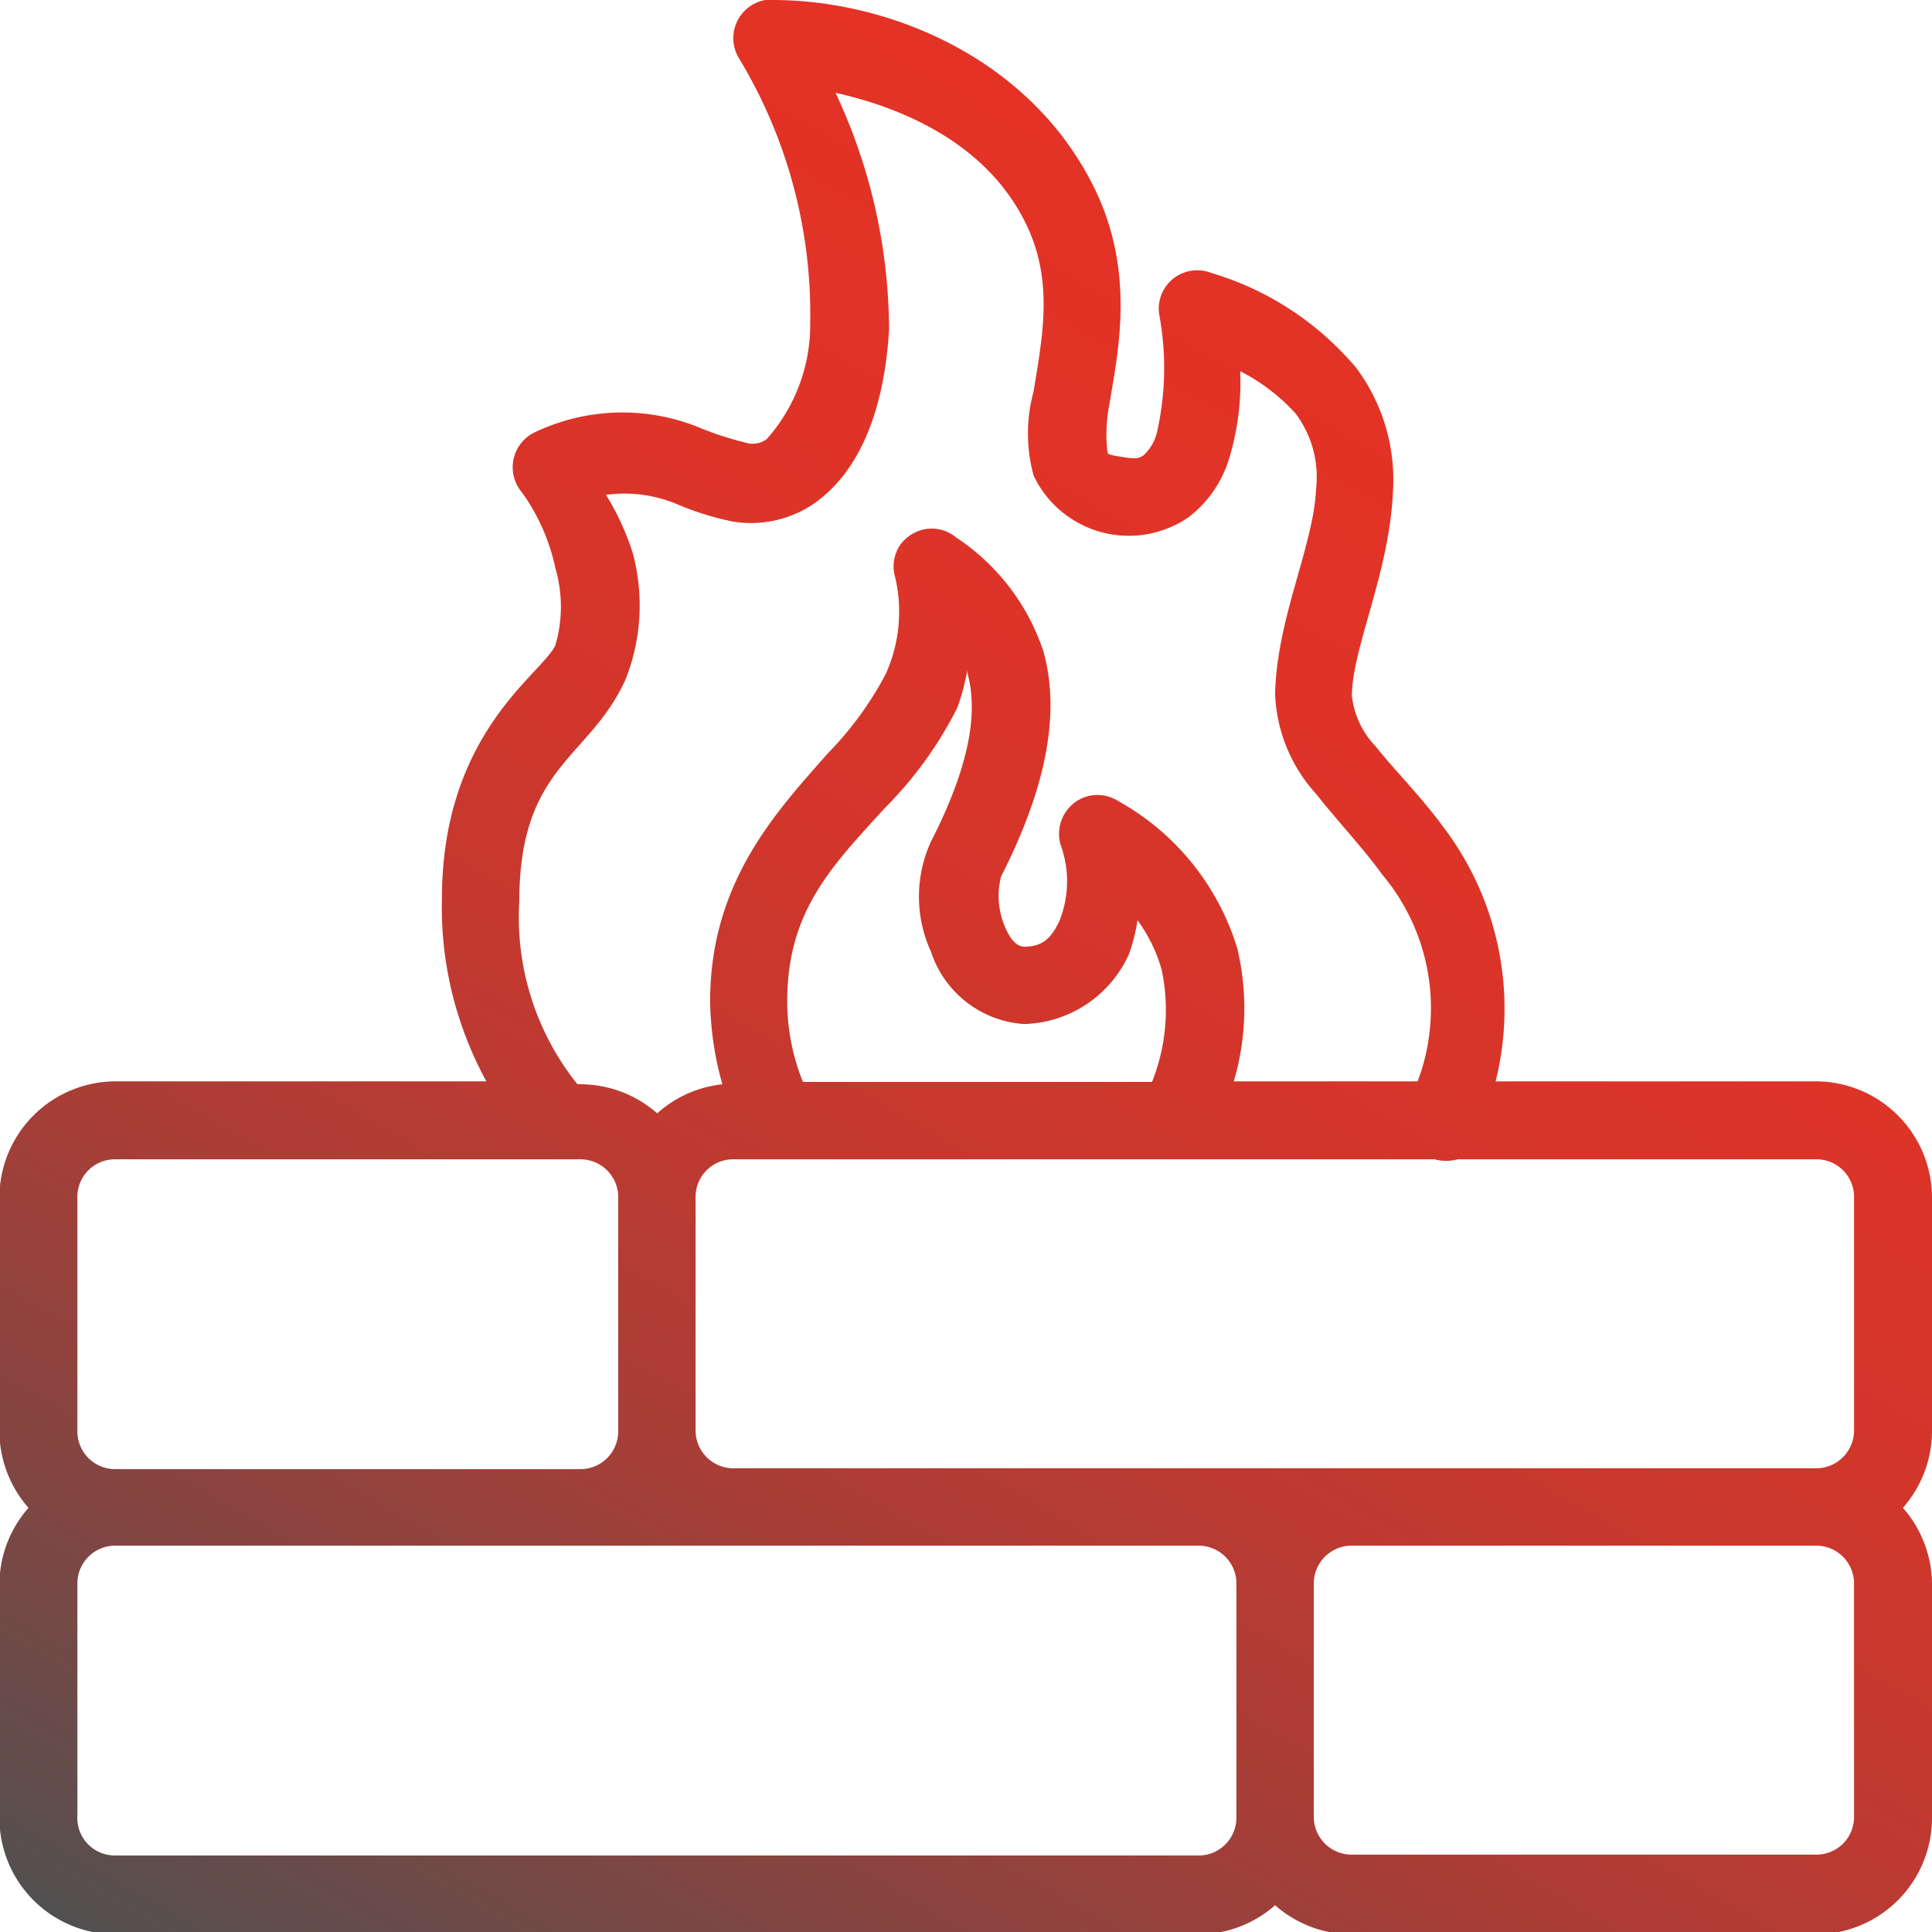
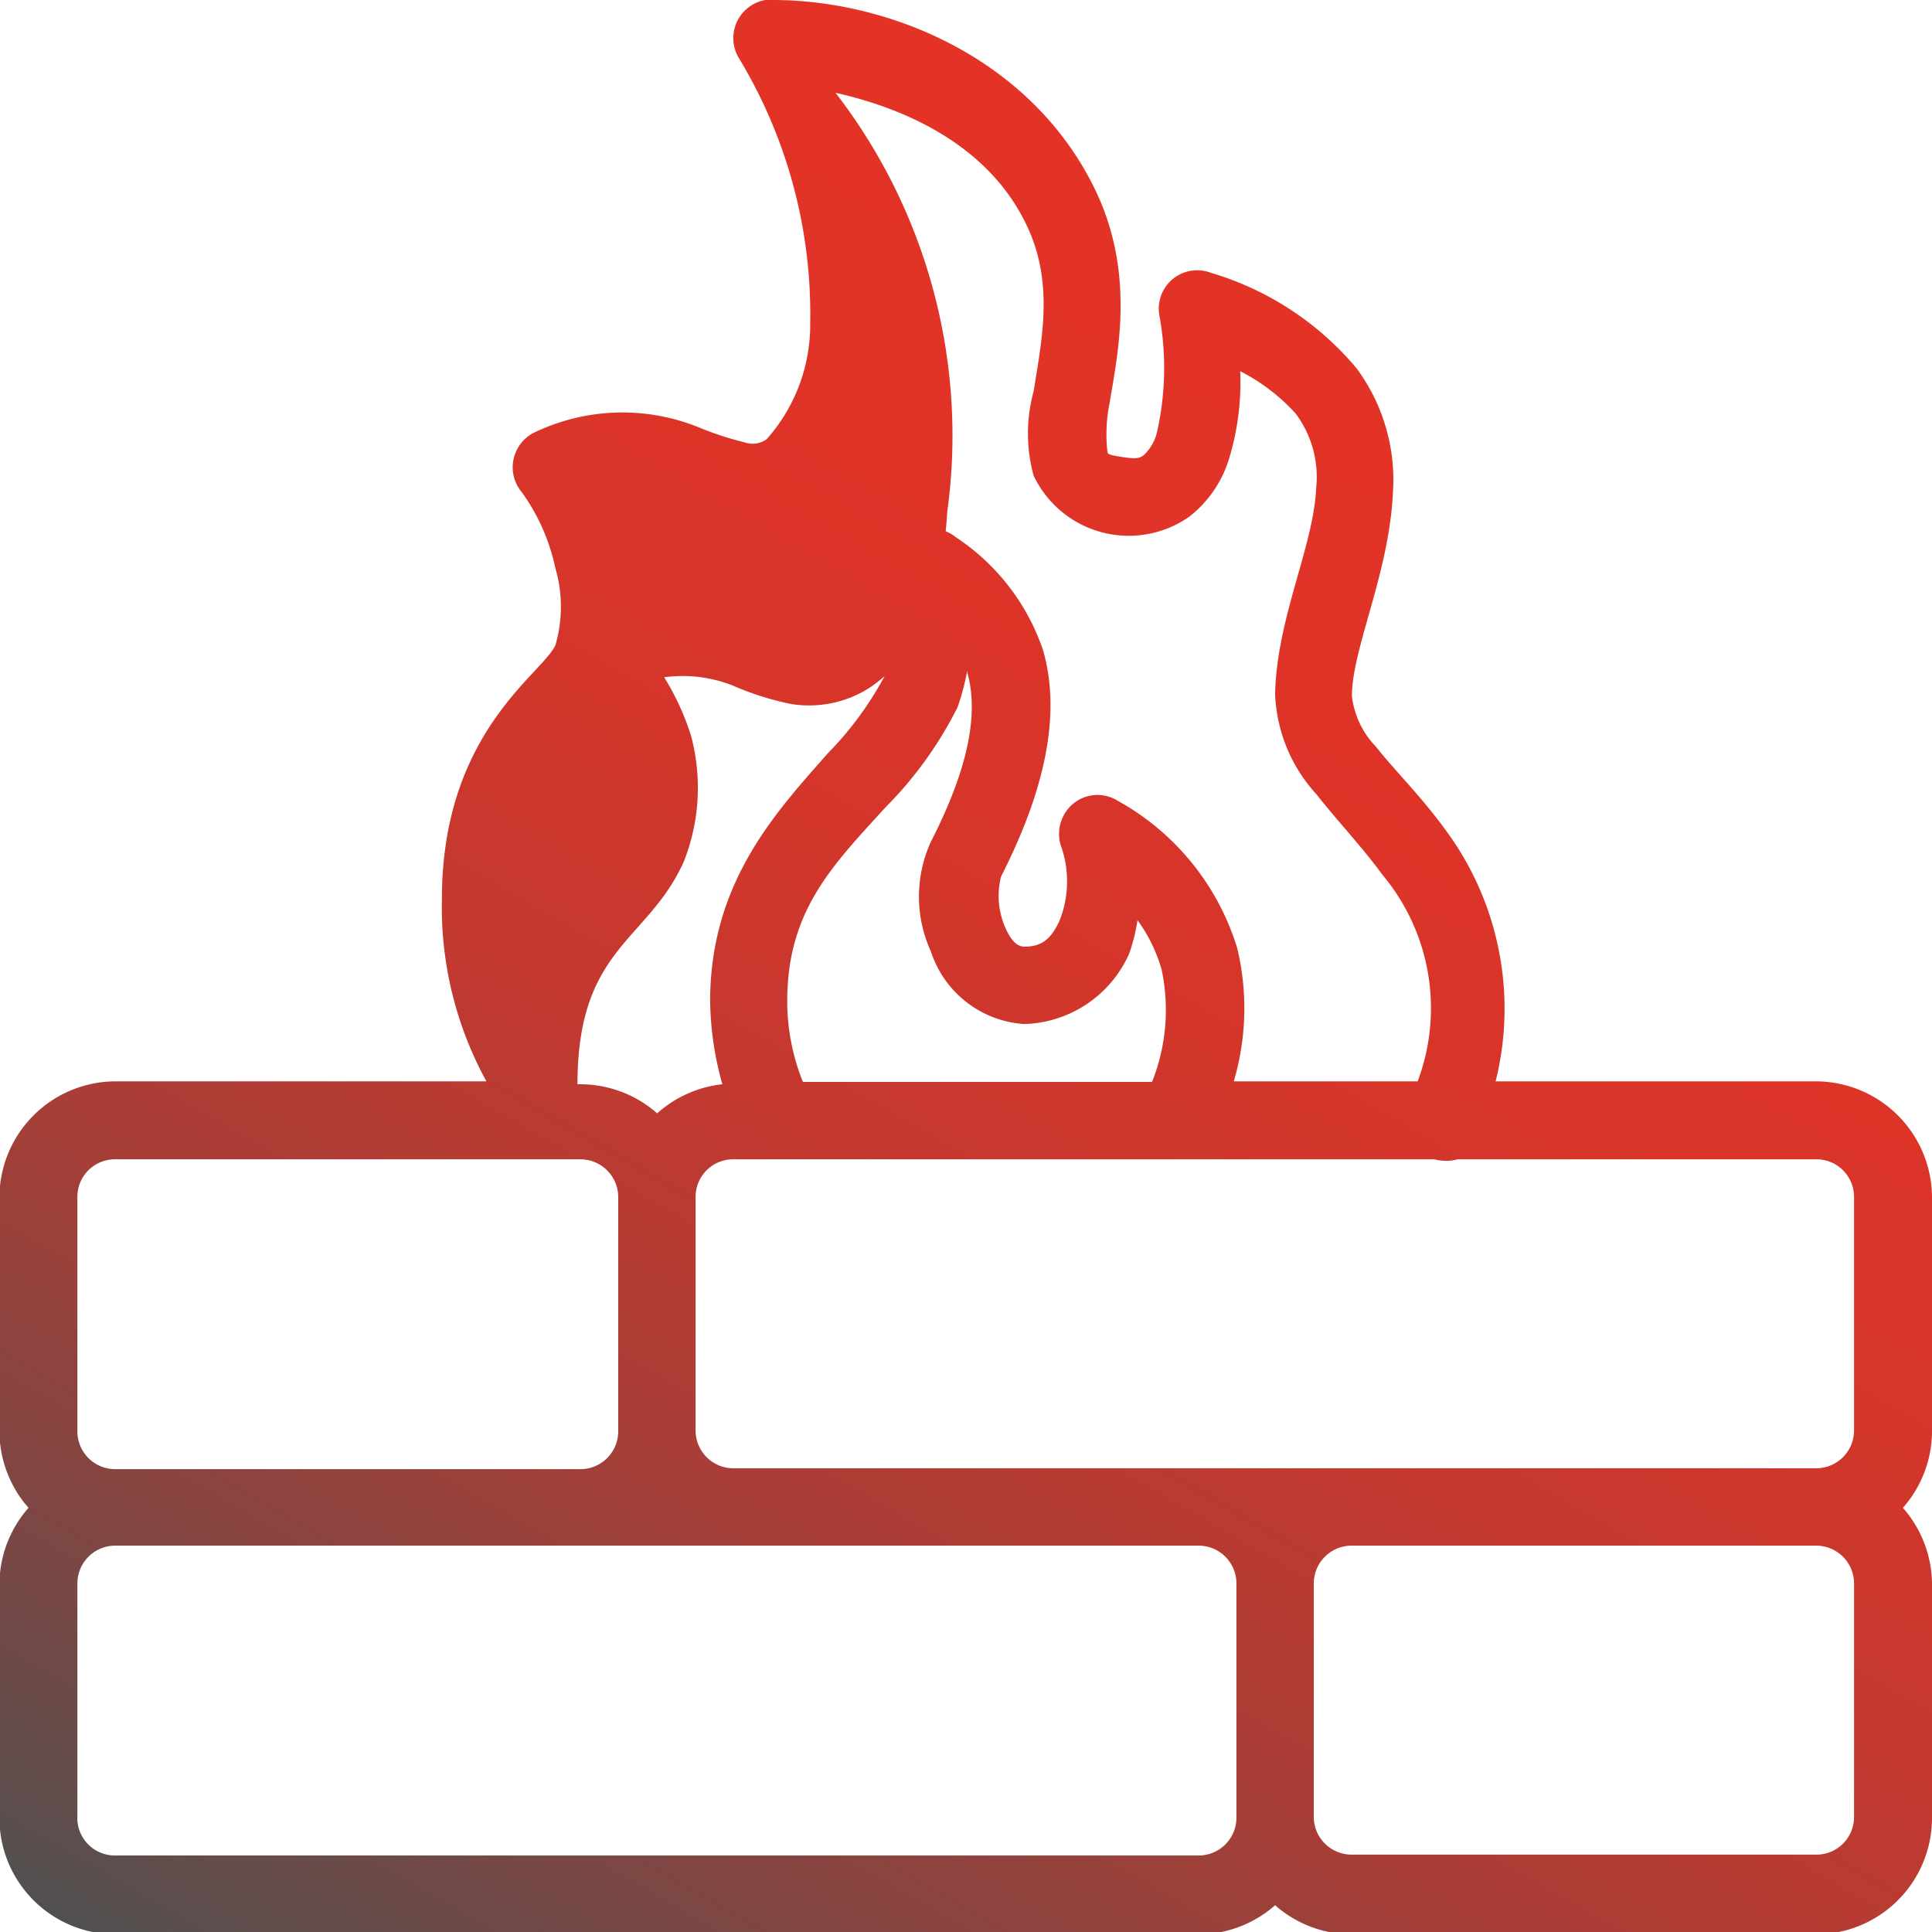
<svg xmlns="http://www.w3.org/2000/svg" viewBox="0 0 66.41 66.41">
  <defs>
    <style>.a{fill:url(#a);}</style>
    <linearGradient id="a" x1="20.9" y1="76.46" x2="56.45" y2="14.89" gradientUnits="userSpaceOnUse">
      <stop offset="0" stop-color="#515050" />
      <stop offset="0.03" stop-color="#5b4e4d" />
      <stop offset="0.19" stop-color="#854541" />
      <stop offset="0.34" stop-color="#a73e37" />
      <stop offset="0.5" stop-color="#c23930" />
      <stop offset="0.66" stop-color="#d5352a" />
      <stop offset="0.82" stop-color="#e03327" />
      <stop offset="1" stop-color="#e43226" />
    </linearGradient>
  </defs>
-   <path class="a" d="M27.9.59a1.33,1.33,0,0,0-.91,2,17,17,0,0,1,2.45,9.09,5.93,5.93,0,0,1-1.49,4,.81.81,0,0,1-.75.12,10.77,10.77,0,0,1-1.54-.5,7,7,0,0,0-5.73.17,1.33,1.33,0,0,0-.69.92,1.32,1.32,0,0,0,.28,1.11,6.89,6.89,0,0,1,1.16,2.62,4.71,4.71,0,0,1,0,2.65c-.46,1-3.9,3-3.9,8.72a12.44,12.44,0,0,0,1.53,6.27H5.57a4,4,0,0,0-4,4v8a4,4,0,0,0,1,2.66,4,4,0,0,0-1,2.66v8a4,4,0,0,0,4,4H42.76a4,4,0,0,0,2.66-1,4,4,0,0,0,2.66,1H64a4,4,0,0,0,4-4v-8a4,4,0,0,0-1-2.66,4,4,0,0,0,1-2.66v-8a4,4,0,0,0-4-4H53a10.32,10.32,0,0,0-1.75-8.68c-.84-1.15-1.76-2.05-2.36-2.82a3,3,0,0,1-.83-1.74c0-1.64,1.28-4.21,1.41-7a6.45,6.45,0,0,0-1.25-4.27,10.36,10.36,0,0,0-5-3.28,1.32,1.32,0,0,0-1.78,1.45,10,10,0,0,1-.09,4.07,1.6,1.6,0,0,1-.45.75c-.13.09-.23.13-.59.08-.77-.11-.62-.13-.66-.25a5.42,5.42,0,0,1,.08-1.62c.29-1.76.9-4.53-.54-7.43C37,2.6,32.18.59,28.15.59H27.9Zm2.41,3.19c2.59.58,5.25,1.89,6.52,4.45,1,2,.59,3.93.29,5.81a5.48,5.48,0,0,0,0,2.9,3.62,3.62,0,0,0,5.35,1.41,4,4,0,0,0,1.37-2,9,9,0,0,0,.38-3,6.61,6.61,0,0,1,1.91,1.46,3.64,3.64,0,0,1,.7,2.57c-.09,2-1.35,4.44-1.41,7.06a5.4,5.4,0,0,0,1.41,3.44c.74.94,1.58,1.82,2.28,2.78a7.14,7.14,0,0,1,1.21,7.1H44a8.89,8.89,0,0,0,.12-4.57A8.69,8.69,0,0,0,40,28.11a1.31,1.31,0,0,0-1.5.09,1.35,1.35,0,0,0-.45,1.44A3.64,3.64,0,0,1,38,32.26c-.29.61-.6.87-1.2.87-.24,0-.48-.2-.71-.79A2.71,2.71,0,0,1,36,30.72c1.69-3.32,2-5.81,1.45-7.76a7.54,7.54,0,0,0-3-3.9,1.31,1.31,0,0,0-1-.29,1.37,1.37,0,0,0-.91.54,1.32,1.32,0,0,0-.21,1,5.21,5.21,0,0,1-.29,3.44,11.63,11.63,0,0,1-2,2.74C28.32,28.45,26,30.88,26,35a11,11,0,0,0,.42,2.86,4,4,0,0,0-2.24,1,4,4,0,0,0-2.66-1h-.08a9.16,9.16,0,0,1-2-6.27c0-4.7,2.41-4.9,3.65-7.64a6.9,6.9,0,0,0,.25-4.35,8.86,8.86,0,0,0-.92-2,4.7,4.7,0,0,1,2.37.29,9.93,9.93,0,0,0,2,.63,3.86,3.86,0,0,0,2.66-.54c1.63-1.06,2.53-3.19,2.7-6.06A19.27,19.27,0,0,0,30.31,3.78Zm4.53,19.85s0,.05,0,.08c.31,1.11.27,2.84-1.25,5.81h0a4.54,4.54,0,0,0,0,3.78,3.62,3.62,0,0,0,3.2,2.49,4.07,4.07,0,0,0,3.61-2.41,6.15,6.15,0,0,0,.29-1.16,5.37,5.37,0,0,1,.83,1.7,6.69,6.69,0,0,1-.33,3.86h-12A7.41,7.41,0,0,1,28.65,35c0-3.12,1.57-4.67,3.36-6.64a13.39,13.39,0,0,0,2.49-3.45A8.06,8.06,0,0,0,34.84,23.63ZM5.57,40.44H21.51a1.3,1.3,0,0,1,1.33,1.32v8a1.3,1.3,0,0,1-1.33,1.33H5.57a1.3,1.3,0,0,1-1.32-1.33v-8A1.29,1.29,0,0,1,5.57,40.44Zm21.25,0H50.9a1.51,1.51,0,0,0,.79,0H64a1.29,1.29,0,0,1,1.32,1.32v8A1.3,1.3,0,0,1,64,51.06H26.82a1.3,1.3,0,0,1-1.32-1.33v-8A1.29,1.29,0,0,1,26.82,40.44ZM5.57,53.72H42.76a1.3,1.3,0,0,1,1.33,1.33v8a1.3,1.3,0,0,1-1.33,1.32H5.57A1.29,1.29,0,0,1,4.25,63v-8A1.3,1.3,0,0,1,5.57,53.72Zm42.51,0H64a1.3,1.3,0,0,1,1.32,1.33v8A1.29,1.29,0,0,1,64,64.34H48.08A1.3,1.3,0,0,1,46.75,63v-8A1.3,1.3,0,0,1,48.08,53.72Z" transform="translate(-1.59 -0.59)" />
+   <path class="a" d="M27.9.59a1.33,1.33,0,0,0-.91,2,17,17,0,0,1,2.45,9.09,5.93,5.93,0,0,1-1.49,4,.81.81,0,0,1-.75.12,10.77,10.77,0,0,1-1.54-.5,7,7,0,0,0-5.73.17,1.33,1.33,0,0,0-.69.92,1.32,1.32,0,0,0,.28,1.11,6.89,6.89,0,0,1,1.16,2.62,4.71,4.71,0,0,1,0,2.65c-.46,1-3.9,3-3.9,8.72a12.44,12.44,0,0,0,1.53,6.27H5.57a4,4,0,0,0-4,4v8a4,4,0,0,0,1,2.66,4,4,0,0,0-1,2.66v8a4,4,0,0,0,4,4H42.76a4,4,0,0,0,2.66-1,4,4,0,0,0,2.66,1H64a4,4,0,0,0,4-4v-8a4,4,0,0,0-1-2.66,4,4,0,0,0,1-2.66v-8a4,4,0,0,0-4-4H53a10.32,10.32,0,0,0-1.75-8.68c-.84-1.15-1.76-2.05-2.36-2.82a3,3,0,0,1-.83-1.74c0-1.64,1.28-4.21,1.41-7a6.45,6.45,0,0,0-1.25-4.27,10.36,10.36,0,0,0-5-3.28,1.32,1.32,0,0,0-1.78,1.45,10,10,0,0,1-.09,4.07,1.6,1.6,0,0,1-.45.75c-.13.09-.23.13-.59.08-.77-.11-.62-.13-.66-.25a5.42,5.42,0,0,1,.08-1.62c.29-1.76.9-4.53-.54-7.43C37,2.6,32.18.59,28.15.59H27.9Zm2.41,3.19c2.59.58,5.25,1.89,6.52,4.45,1,2,.59,3.93.29,5.81a5.48,5.48,0,0,0,0,2.9,3.62,3.62,0,0,0,5.35,1.41,4,4,0,0,0,1.37-2,9,9,0,0,0,.38-3,6.61,6.61,0,0,1,1.91,1.46,3.64,3.64,0,0,1,.7,2.57c-.09,2-1.35,4.44-1.41,7.06a5.4,5.4,0,0,0,1.41,3.44c.74.94,1.58,1.82,2.28,2.78a7.14,7.14,0,0,1,1.21,7.1H44a8.89,8.89,0,0,0,.12-4.57A8.69,8.69,0,0,0,40,28.11a1.31,1.31,0,0,0-1.5.09,1.35,1.35,0,0,0-.45,1.44A3.64,3.64,0,0,1,38,32.26c-.29.61-.6.87-1.2.87-.24,0-.48-.2-.71-.79A2.71,2.71,0,0,1,36,30.72c1.69-3.32,2-5.81,1.45-7.76a7.54,7.54,0,0,0-3-3.9,1.31,1.31,0,0,0-1-.29,1.37,1.37,0,0,0-.91.54,1.32,1.32,0,0,0-.21,1,5.21,5.21,0,0,1-.29,3.44,11.63,11.63,0,0,1-2,2.74C28.32,28.45,26,30.88,26,35a11,11,0,0,0,.42,2.86,4,4,0,0,0-2.24,1,4,4,0,0,0-2.66-1h-.08c0-4.7,2.41-4.9,3.65-7.64a6.9,6.9,0,0,0,.25-4.35,8.86,8.86,0,0,0-.92-2,4.7,4.7,0,0,1,2.37.29,9.93,9.93,0,0,0,2,.63,3.86,3.86,0,0,0,2.66-.54c1.63-1.06,2.53-3.19,2.7-6.06A19.27,19.27,0,0,0,30.31,3.78Zm4.53,19.85s0,.05,0,.08c.31,1.11.27,2.84-1.25,5.81h0a4.54,4.54,0,0,0,0,3.78,3.62,3.62,0,0,0,3.2,2.49,4.07,4.07,0,0,0,3.61-2.41,6.15,6.15,0,0,0,.29-1.16,5.37,5.37,0,0,1,.83,1.7,6.69,6.69,0,0,1-.33,3.86h-12A7.41,7.41,0,0,1,28.65,35c0-3.12,1.57-4.67,3.36-6.64a13.39,13.39,0,0,0,2.49-3.45A8.06,8.06,0,0,0,34.84,23.63ZM5.57,40.44H21.51a1.3,1.3,0,0,1,1.33,1.32v8a1.3,1.3,0,0,1-1.33,1.33H5.57a1.3,1.3,0,0,1-1.32-1.33v-8A1.29,1.29,0,0,1,5.57,40.44Zm21.25,0H50.9a1.51,1.51,0,0,0,.79,0H64a1.29,1.29,0,0,1,1.32,1.32v8A1.3,1.3,0,0,1,64,51.06H26.82a1.3,1.3,0,0,1-1.32-1.33v-8A1.29,1.29,0,0,1,26.82,40.44ZM5.57,53.72H42.76a1.3,1.3,0,0,1,1.33,1.33v8a1.3,1.3,0,0,1-1.33,1.32H5.57A1.29,1.29,0,0,1,4.25,63v-8A1.3,1.3,0,0,1,5.57,53.72Zm42.51,0H64a1.3,1.3,0,0,1,1.32,1.33v8A1.29,1.29,0,0,1,64,64.34H48.08A1.3,1.3,0,0,1,46.75,63v-8A1.3,1.3,0,0,1,48.08,53.72Z" transform="translate(-1.59 -0.59)" />
</svg>